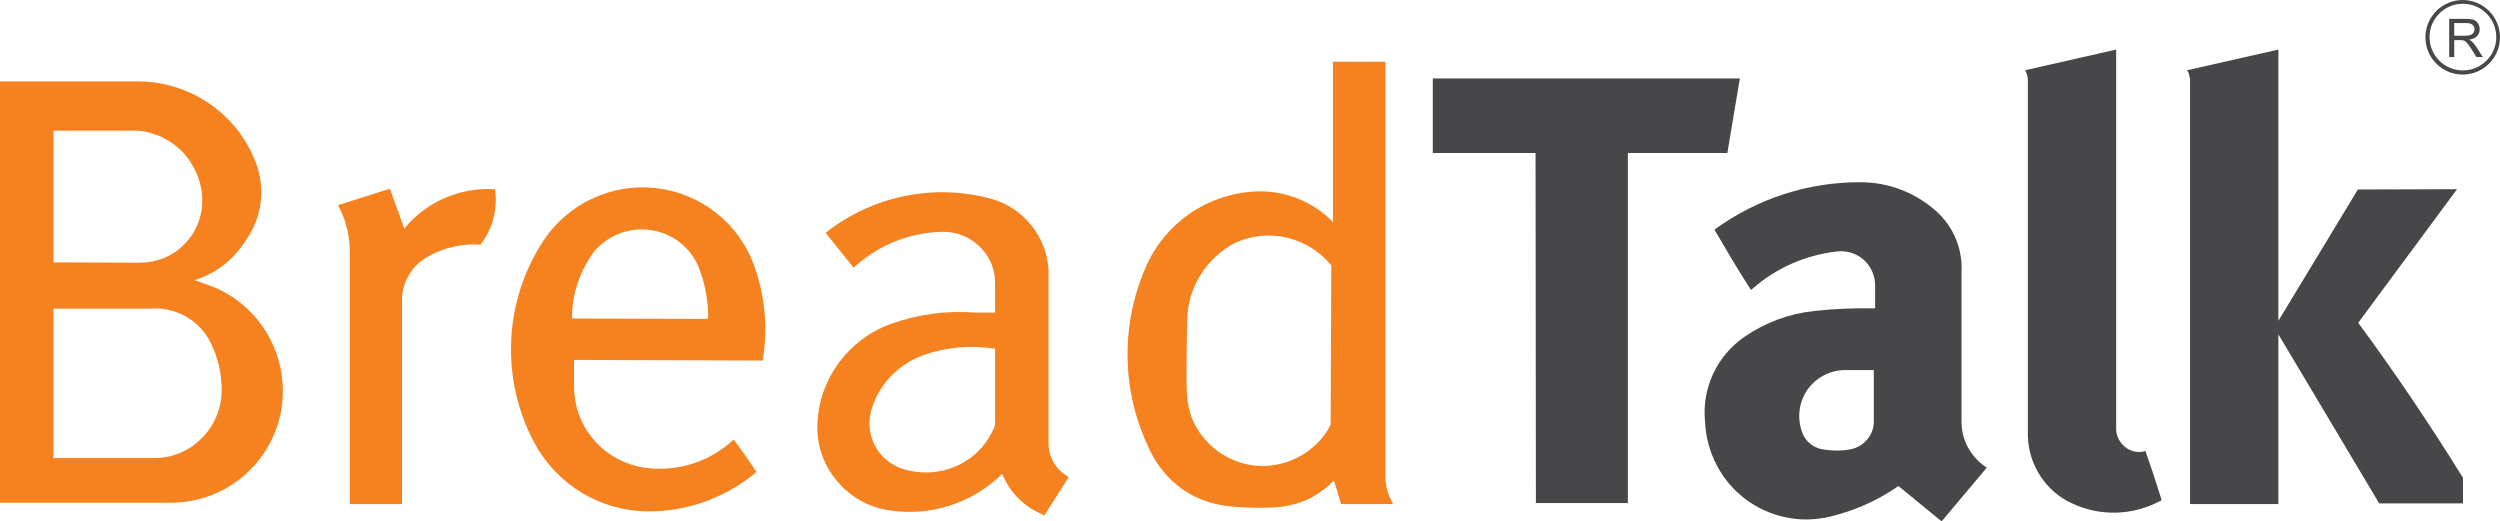
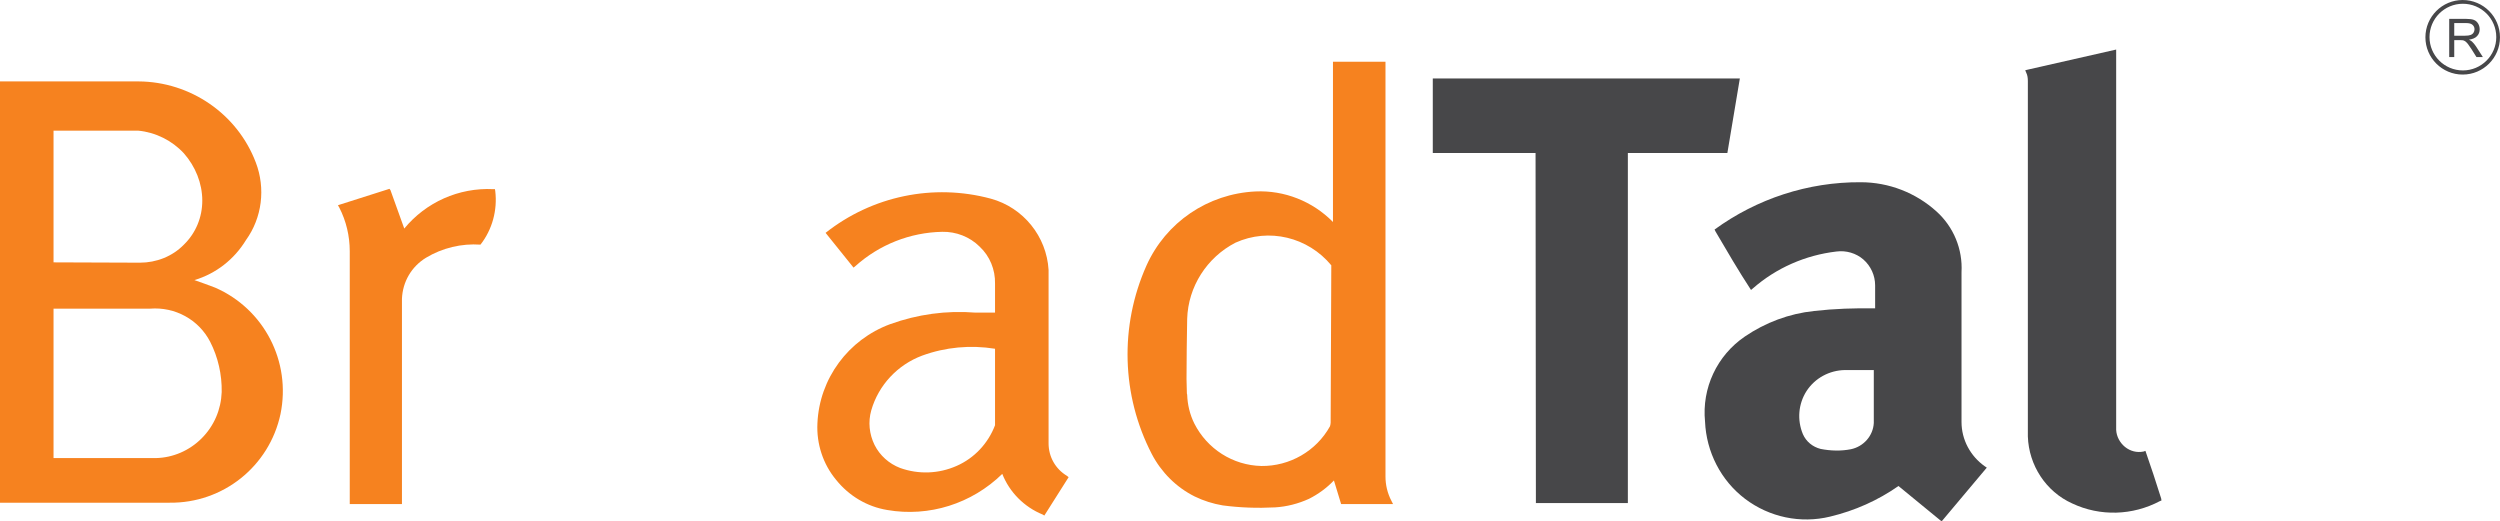
<svg xmlns="http://www.w3.org/2000/svg" width="672.38pt" height="140.17pt" viewBox="0 0 672.38 140.17" version="1.1">
  <defs>
    <clipPath id="clip1">
      <path d="M 652 0 L 672.379 0 L 672.379 21 L 652 21 Z M 652 0 " />
    </clipPath>
    <clipPath id="clip2">
      <path d="M 458 49 L 535 49 L 535 140.172 L 458 140.172 Z M 458 49 " />
    </clipPath>
  </defs>
  <g id="surface1">
    <g clip-path="url(#clip1)" clip-rule="nonzero">
      <path style=" stroke:none;fill-rule:nonzero;fill:rgb(27.8%,27.8%,28.6%);fill-opacity:1;" d="M 662.344 0.004 C 656.82 0.004 652.32 4.5 652.32 10.035 C 652.32 15.57 656.82 20.055 662.344 20.055 C 667.879 20.055 672.375 15.57 672.375 10.035 C 672.375 4.5 667.879 0.004 662.344 0.004 M 662.398 18.941 C 657.441 18.941 653.422 14.922 653.422 9.977 C 653.422 5.02 657.441 1.012 662.398 1.012 C 667.359 1.012 671.379 5.02 671.379 9.977 C 671.379 14.922 667.359 18.941 662.398 18.941 " />
    </g>
    <path style=" stroke:none;fill-rule:nonzero;fill:rgb(27.8%,27.8%,28.6%);fill-opacity:1;" d="M 658.719 15.344 L 658.719 5.078 L 663.273 5.078 C 664.184 5.078 664.875 5.164 665.355 5.352 C 665.828 5.539 666.207 5.859 666.496 6.336 C 666.77 6.801 666.914 7.305 666.914 7.883 C 666.914 8.605 666.684 9.215 666.207 9.719 C 665.742 10.227 665.008 10.527 664.035 10.672 C 664.387 10.848 664.66 11.02 664.848 11.18 C 665.238 11.555 665.629 12.004 665.977 12.555 L 667.77 15.344 L 666.047 15.344 L 664.703 13.203 C 664.297 12.582 663.965 12.117 663.719 11.785 C 663.445 11.469 663.227 11.238 663.027 11.105 C 662.824 10.977 662.605 10.875 662.402 10.832 C 662.242 10.805 661.984 10.789 661.652 10.789 L 660.074 10.789 L 660.074 15.344 Z M 660.074 9.602 L 662.996 9.602 C 663.617 9.602 664.098 9.547 664.441 9.414 C 664.805 9.285 665.066 9.082 665.254 8.793 C 665.426 8.52 665.527 8.215 665.527 7.883 C 665.527 7.391 665.355 7 664.992 6.684 C 664.645 6.363 664.082 6.207 663.316 6.207 L 660.074 6.207 " />
-     <path style=" stroke:none;fill-rule:nonzero;fill:rgb(27.8%,27.8%,28.6%);fill-opacity:1;" d="M 634.246 86.82 L 660.832 50.879 L 634.156 50.965 L 612.773 86.285 L 612.773 13.332 L 588.223 18.895 L 588.586 19.52 C 588.848 20.227 589.02 21.023 589.02 21.816 L 589.02 135.574 L 612.773 135.574 L 612.773 89.914 L 639.895 135.398 L 662.422 135.398 L 662.422 128.504 C 653.59 114.289 644.223 100.324 634.246 86.82 " />
    <path style=" stroke:none;fill-rule:nonzero;fill:rgb(27.8%,27.8%,28.6%);fill-opacity:1;" d="M 545.395 18.723 L 544.688 18.898 L 544.945 19.52 C 545.309 20.227 545.395 21.023 545.395 21.816 L 545.395 117.387 C 545.656 125.148 550.254 132.219 557.32 135.398 C 564.824 138.941 573.574 138.668 580.902 134.777 L 581.336 134.605 L 581.25 134.07 C 579.918 129.832 578.504 125.496 577.016 121.262 L 576.48 121.449 C 574.699 121.793 572.949 121.348 571.52 120.203 C 570.133 119.062 569.234 117.387 569.148 115.605 L 569.148 13.328 " />
    <g clip-path="url(#clip2)" clip-rule="nonzero">
      <path style=" stroke:none;fill-rule:nonzero;fill:rgb(27.8%,27.8%,28.6%);fill-opacity:1;" d="M 510.598 130.715 L 521.902 139.984 L 522.25 140.172 L 534.352 125.77 L 533.816 125.41 C 529.941 122.676 527.555 118.266 527.555 113.496 L 527.555 73.215 C 527.902 67.027 525.43 61.027 520.832 56.879 C 515.266 51.848 508.023 49.012 500.434 49.012 C 486.309 48.926 472.527 53.438 461.137 61.734 L 461.395 62.27 C 464.492 67.562 467.586 72.855 470.938 77.984 L 471.473 77.539 C 477.734 72.059 485.598 68.617 493.898 67.648 C 496.543 67.301 499.203 68.098 501.141 69.773 C 503.164 71.539 504.32 74.098 504.32 76.742 L 504.32 82.934 C 498.844 82.844 493.379 83.02 487.898 83.641 C 481.188 84.348 474.828 86.734 469.262 90.523 C 461.758 95.652 457.68 104.387 458.574 113.41 C 458.926 121.535 462.812 129.211 469.348 134.172 C 475.883 139.113 484.27 140.879 492.219 138.941 C 498.844 137.352 505.031 134.605 510.598 130.715 M 503.961 99.527 L 503.961 113.758 C 503.785 117.195 501.227 120.117 497.785 120.824 C 495.141 121.348 492.309 121.262 489.66 120.738 C 487.535 120.203 485.773 118.785 484.891 116.762 C 483.301 112.961 483.66 108.637 485.859 105.195 C 488.156 101.652 492.047 99.617 496.109 99.527 " />
    </g>
    <path style=" stroke:none;fill-rule:nonzero;fill:rgb(27.8%,27.8%,28.6%);fill-opacity:1;" d="M 437.816 41.156 L 464.578 41.156 L 467.934 21.102 L 385.352 21.102 L 385.352 41.156 L 412.992 41.156 L 413.082 135.305 L 437.816 135.305 " />
    <path style=" stroke:none;fill-rule:nonzero;fill:rgb(96.1%,50.999%,12.199%);fill-opacity:1;" d="M 358.762 129.219 L 360.699 135.578 L 374.668 135.578 L 374.219 134.695 C 373.164 132.656 372.629 130.445 372.629 128.16 L 372.629 16.605 L 358.504 16.605 L 358.504 59.703 C 353.023 54.137 345.434 51.129 337.656 51.492 C 324.844 52.113 313.555 59.789 308.336 71.445 C 301.09 87.707 301.625 106.328 309.75 122.062 C 312.309 127.004 316.371 131.066 321.316 133.527 C 323.703 134.695 326.262 135.492 328.836 135.926 C 333.504 136.547 338.176 136.707 342.945 136.461 C 346.039 136.273 349.133 135.492 352.055 134.16 C 354.527 132.918 356.824 131.242 358.762 129.219 M 319.207 105.535 L 319.117 101.922 C 319.117 96.543 319.207 91.148 319.293 85.758 C 319.555 77.098 324.586 69.246 332.277 65.27 C 341.27 61.207 351.781 63.766 358.055 71.355 L 357.883 113.66 C 357.883 114.023 357.793 114.281 357.707 114.645 C 353.992 121.352 346.836 125.414 339.258 125.328 C 331.555 125.156 324.688 120.73 321.23 113.934 C 320 111.465 319.379 108.805 319.293 106.156 C 319.207 105.984 319.207 105.723 319.207 105.535 " />
    <path style=" stroke:none;fill-rule:nonzero;fill:rgb(96.1%,50.999%,12.199%);fill-opacity:1;" d="M 267.617 84.078 L 262.324 84.078 C 254.547 83.457 246.766 84.527 239.438 87.172 C 228.145 91.324 220.367 101.836 219.848 113.848 C 219.57 119.328 221.336 124.793 224.863 129.043 C 228.32 133.352 233.176 136.273 238.641 137.168 C 249.863 139.105 261.34 135.492 269.566 127.453 C 271.504 132.383 275.48 136.375 280.426 138.383 L 280.875 138.66 L 287.41 128.336 L 286.945 127.973 C 283.867 126.125 282.016 122.855 282.016 119.242 L 282.016 72.602 C 281.496 63.594 275.219 55.812 266.473 53.43 C 251.02 49.277 234.578 52.719 222.043 62.625 L 229.562 71.977 L 230.082 71.543 C 236.531 65.789 244.742 62.523 253.402 62.348 C 257.105 62.262 260.82 63.68 263.469 66.324 C 266.215 68.883 267.703 72.512 267.617 76.301 Z M 267.617 93.797 L 267.617 114.367 C 265.766 119.242 262.051 123.219 257.277 125.312 C 252.422 127.453 247.043 127.629 242.098 125.863 C 239.09 124.707 236.633 122.496 235.215 119.676 C 233.785 116.754 233.449 113.484 234.32 110.391 C 236.258 103.598 241.391 98.117 248.012 95.645 C 254.285 93.348 260.992 92.738 267.617 93.797 " />
-     <path style=" stroke:none;fill-rule:nonzero;fill:rgb(96.1%,50.999%,12.199%);fill-opacity:1;" d="M 154.391 96.797 L 205.094 96.973 L 205.184 96.449 C 206.586 87.965 205.703 79.32 202.781 71.277 C 198.648 59.961 188.484 52.023 176.555 50.605 C 164.727 49.203 152.973 54.582 146.266 64.559 C 135.395 80.996 134.512 102.105 143.879 119.41 C 149.98 130.441 161.375 137.352 173.91 137.527 C 184.68 137.699 195.191 133.898 203.492 126.914 L 203.145 126.48 C 201.293 123.648 199.34 120.914 197.316 118.184 L 196.883 118.613 C 190.434 124.441 181.773 127 173.188 125.773 C 167.91 124.891 163.137 122.332 159.695 118.27 C 156.242 114.293 154.391 109.16 154.391 103.867 Z M 159.785 67.652 C 163.672 63.055 169.762 60.855 175.688 61.996 C 181.602 63.055 186.445 67.305 188.309 72.957 C 189.812 77.105 190.52 81.43 190.434 85.766 L 153.855 85.664 C 153.77 80.461 155.188 75.258 157.832 70.656 C 158.367 69.676 159.074 68.617 159.785 67.652 " />
    <path style=" stroke:none;fill-rule:nonzero;fill:rgb(96.1%,50.999%,12.199%);fill-opacity:1;" d="M 108.727 61.469 L 105.012 51.133 L 104.75 50.785 L 90.887 55.195 L 91.246 55.816 C 93.113 59.43 94.066 63.508 94.066 67.555 L 94.066 135.566 L 108.105 135.566 L 108.105 80.367 C 108.289 75.781 110.664 71.719 114.555 69.332 C 118.977 66.672 124.094 65.445 129.227 65.793 C 132.406 61.727 133.809 56.523 133.203 51.406 L 133.117 50.871 L 132.668 50.871 C 123.387 50.422 114.555 54.398 108.727 61.469 " />
    <path style=" stroke:none;fill-rule:nonzero;fill:rgb(96.1%,50.999%,12.199%);fill-opacity:1;" d="M 52.293 75.336 C 58.121 73.57 62.98 69.77 66.16 64.562 C 70.484 58.551 71.465 50.699 68.805 43.715 C 63.859 30.645 51.227 21.984 37.273 21.898 L 0 21.898 L 0 135.203 L 45.57 135.203 C 59.973 135.395 72.434 125.418 75.441 111.363 C 78.348 97.238 71.02 83.098 57.859 77.359 C 55.996 76.664 54.145 75.957 52.293 75.336 M 14.398 83.012 L 40.367 83.012 C 47.074 82.492 53.438 85.934 56.531 91.934 C 58.656 96.098 59.711 100.766 59.625 105.449 C 59.453 110.137 57.586 114.547 54.23 117.898 C 50.965 121.168 46.539 123.117 41.871 123.203 L 14.398 123.203 Z M 14.398 70.562 L 14.398 35.141 L 37.188 35.141 C 41.871 35.59 46.281 37.801 49.461 41.242 C 52.555 44.77 54.406 49.281 54.406 53.965 C 54.406 58.461 52.641 62.699 49.461 65.793 C 46.367 68.973 42.043 70.648 37.621 70.648 " />
  </g>
</svg>